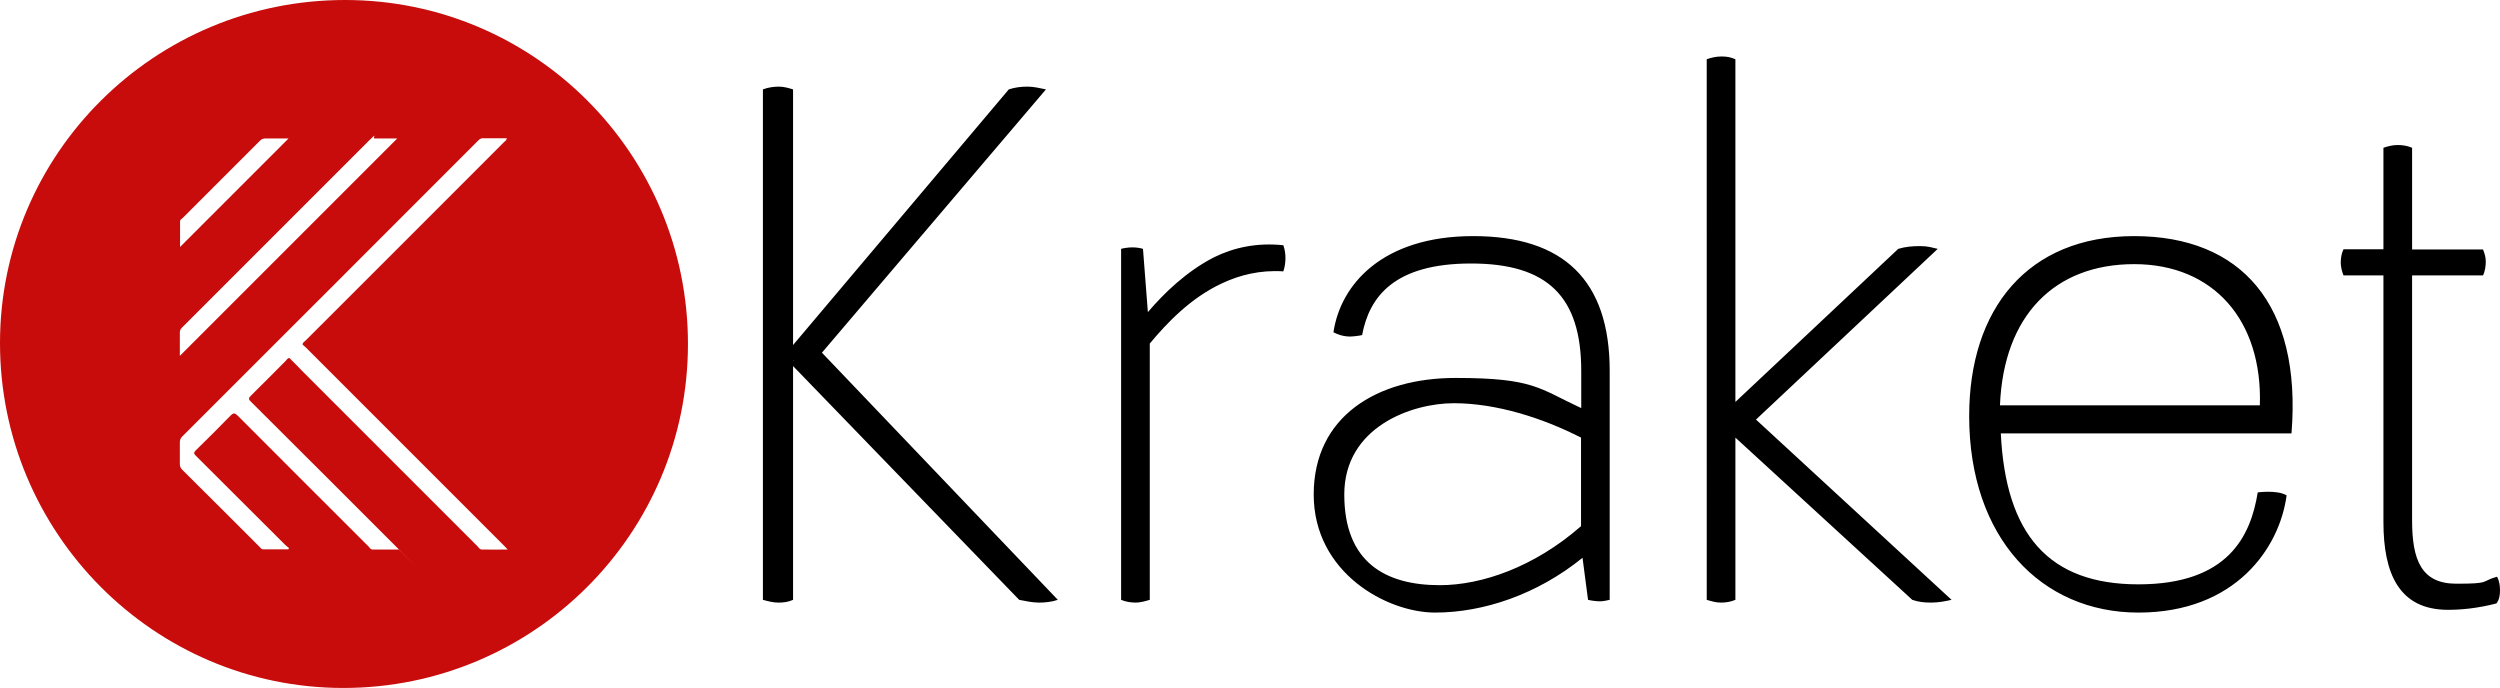
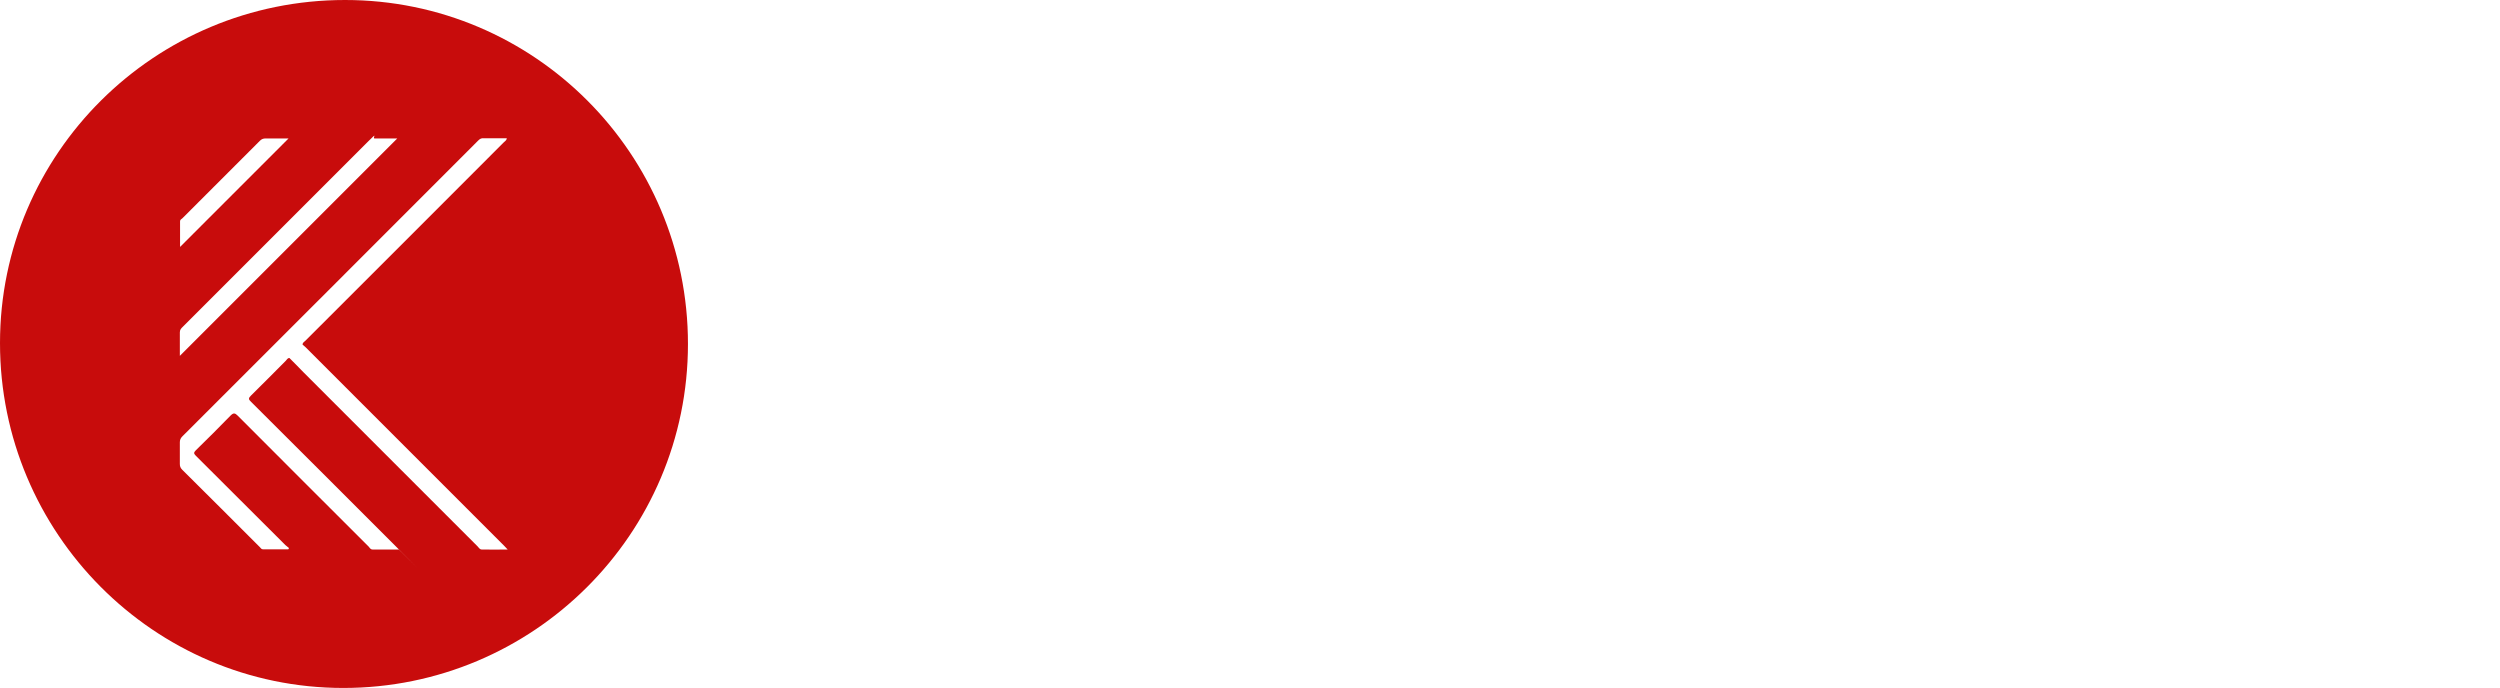
<svg xmlns="http://www.w3.org/2000/svg" viewBox="0 0 1177.4 324">
  <path d="M162.5 0C72.8 0 0 72.3 0 161.6S72.3 324 161.7 324 324 251.6 324 162 251.6 0 162.5 0M84.8 104.2c0-.7.6-1 1.1-1.4l36.5-36.5c.8-.8 1.6-1.1 2.7-1.1h10.8l-51.1 51.1zm1.3 49.7 73.8-73.8 13.8-13.8c4.6-4.6 1.5-1.1 2.7-1.1h10.7L84.7 167.6v-11.1c0-1.3.7-1.9 1.4-2.6m140.8 104.9c-1 0-1.4-.9-2-1.5L143 175.4c-2.2-2.2-4.4-4.6-6.7-6.8-.9 0-1.2.8-1.7 1.3-5.5 5.5-10.9 11-16.4 16.4-1.2 1.2-1.3 1.7 0 2.9 22.6 22.5 45.2 45.1 67.8 67.7s1 1 1.8 1.9h-12.3c-1 0-1.4-.8-1.9-1.4-20.5-20.5-41.1-41-61.6-61.6-1.3-1.3-2-1.5-3.4-.1-5.4 5.6-10.9 11-16.4 16.4-1 1-1 1.5 0 2.5 14.1 14 28.1 28.1 42.2 42.1.5.5 1.2.9 1.7 1.4l-.3.6h-12c-.7 0-1-.6-1.4-1-12.2-12.2-24.4-24.4-36.6-36.5-.8-.8-1.1-1.6-1.1-2.7v-10.2c0-1.2.4-2 1.2-2.8 46.4-46.4 92.9-92.8 139.3-139.3.8-.8 1.5-1.2 2.6-1.1h10.9c-.1 1-.9 1.4-1.4 1.9-31.1 31.1-62.2 62.3-93.4 93.4-.5.5-1.4.9-1.4 1.9.5.4 1 .9 1.5 1.3l93.4 93.4c.5.5.9 1 1.7 1.8-4.3 0-8.3.1-12.2 0" style="fill:#c80c0c" />
-   <path d="M498.2 282.5c-3 1-6 1.3-8.9 1.3s-6.3-.7-9.3-1.3L373.5 172.4v110.1c-2.3 1-4.3 1.3-6.9 1.3s-5-.7-7.3-1.3V42.1c2.6-1 5.3-1.3 7.6-1.3s4.6.7 6.6 1.3v120.4L475.1 42.1c3-1 6-1.3 8.9-1.3s5.6.7 8.6 1.3l-105.5 124zM373.5 169.8h.3l-.3-.3zm230.9-54.3c.7 2 1 4 1 6s-.3 4.3-1 6.3c-10.9-.7-20.5 1.7-28.8 5.6-14.9 6.9-26.1 18.8-34.1 28.4v120.7c-2.3.7-4.6 1.3-6.6 1.3s-4.6-.3-6.9-1.3V117.2c1-.3 3.3-.7 5.3-.7s3.6.3 5 .7l2.3 29.8c7.6-8.9 18.2-19.2 31.1-25.8 9.5-4.7 20.4-7 32.7-5.7m153.7 59.2v107.8c-1.3.3-3 .7-4.6.7s-4-.3-5.6-.7l-2.6-19.8c-21.2 17.2-46.6 25.8-69.4 25.8s-57.2-18.8-57.2-55.6 29.8-54.9 66.8-54.9 39.3 5 59.2 14.2v-17.5c0-35.1-15.9-50.6-51.9-50.6s-47.9 15.5-51.3 33.7c-1 .3-4.3.7-5.6.7-3.3 0-6-1-7.9-2 3.3-22.5 23.1-45.3 65.8-45.3s64.3 20.9 64.3 63.5m-80 100.9c19.8 0 44.6-8.6 66.5-27.8v-41.7c-18.2-9.3-40-16.2-59.9-16.2s-51.6 11.2-51.6 43 19.2 42.7 45 42.7m241 6.9c-3 .7-6.3 1.3-9.6 1.3s-6-.3-8.9-1.3l-83.3-76.4v76.4c-2.3 1-4.6 1.3-6.9 1.3s-4.6-.7-6.6-1.3V27.9c2-.7 4.3-1.3 6.9-1.3s4.3.3 6.6 1.3v161.4l76.7-72.1c3.3-1 6.6-1.3 10.3-1.3s5.6.7 8.3 1.3L827 197.6zm8.3-86.6c0-50.3 27.4-84.7 77.7-84.7s79 32.1 74.1 92.9H942.3c2.3 47.6 22.5 71.1 64.8 71.1s52.9-22.8 56.2-43.3c0 0 2.3-.3 5-.3s6.3.3 8.6 1.7c-3.3 24.8-24.1 55.2-69.8 55.2s-79.7-35.1-79.7-92.6m136.9-5c1.3-40-21.8-66.5-59.2-66.5s-61.5 24.1-63.2 66.5zm113.1 87c0 2.3-.3 4.6-1.7 6.3-8.9 2.3-16.5 3-22.8 3-23.1 0-30.4-17.2-30.4-41.3V129.7h-18.8c-.7-1.7-1.3-4-1.3-6s.3-4.3 1.3-6.3h18.8V69.6c2-.7 4.3-1.3 6.6-1.3s4.6.3 6.9 1.3v47.9h33.4c.7 1.7 1.3 3.6 1.3 5.6s-.3 4.6-1.3 6.6H1136v115.4c0 18.5 4.3 29.8 20.8 29.8s11.2-1 19.2-3.3c1.1 2 1.4 4.3 1.4 6.3" />
</svg>